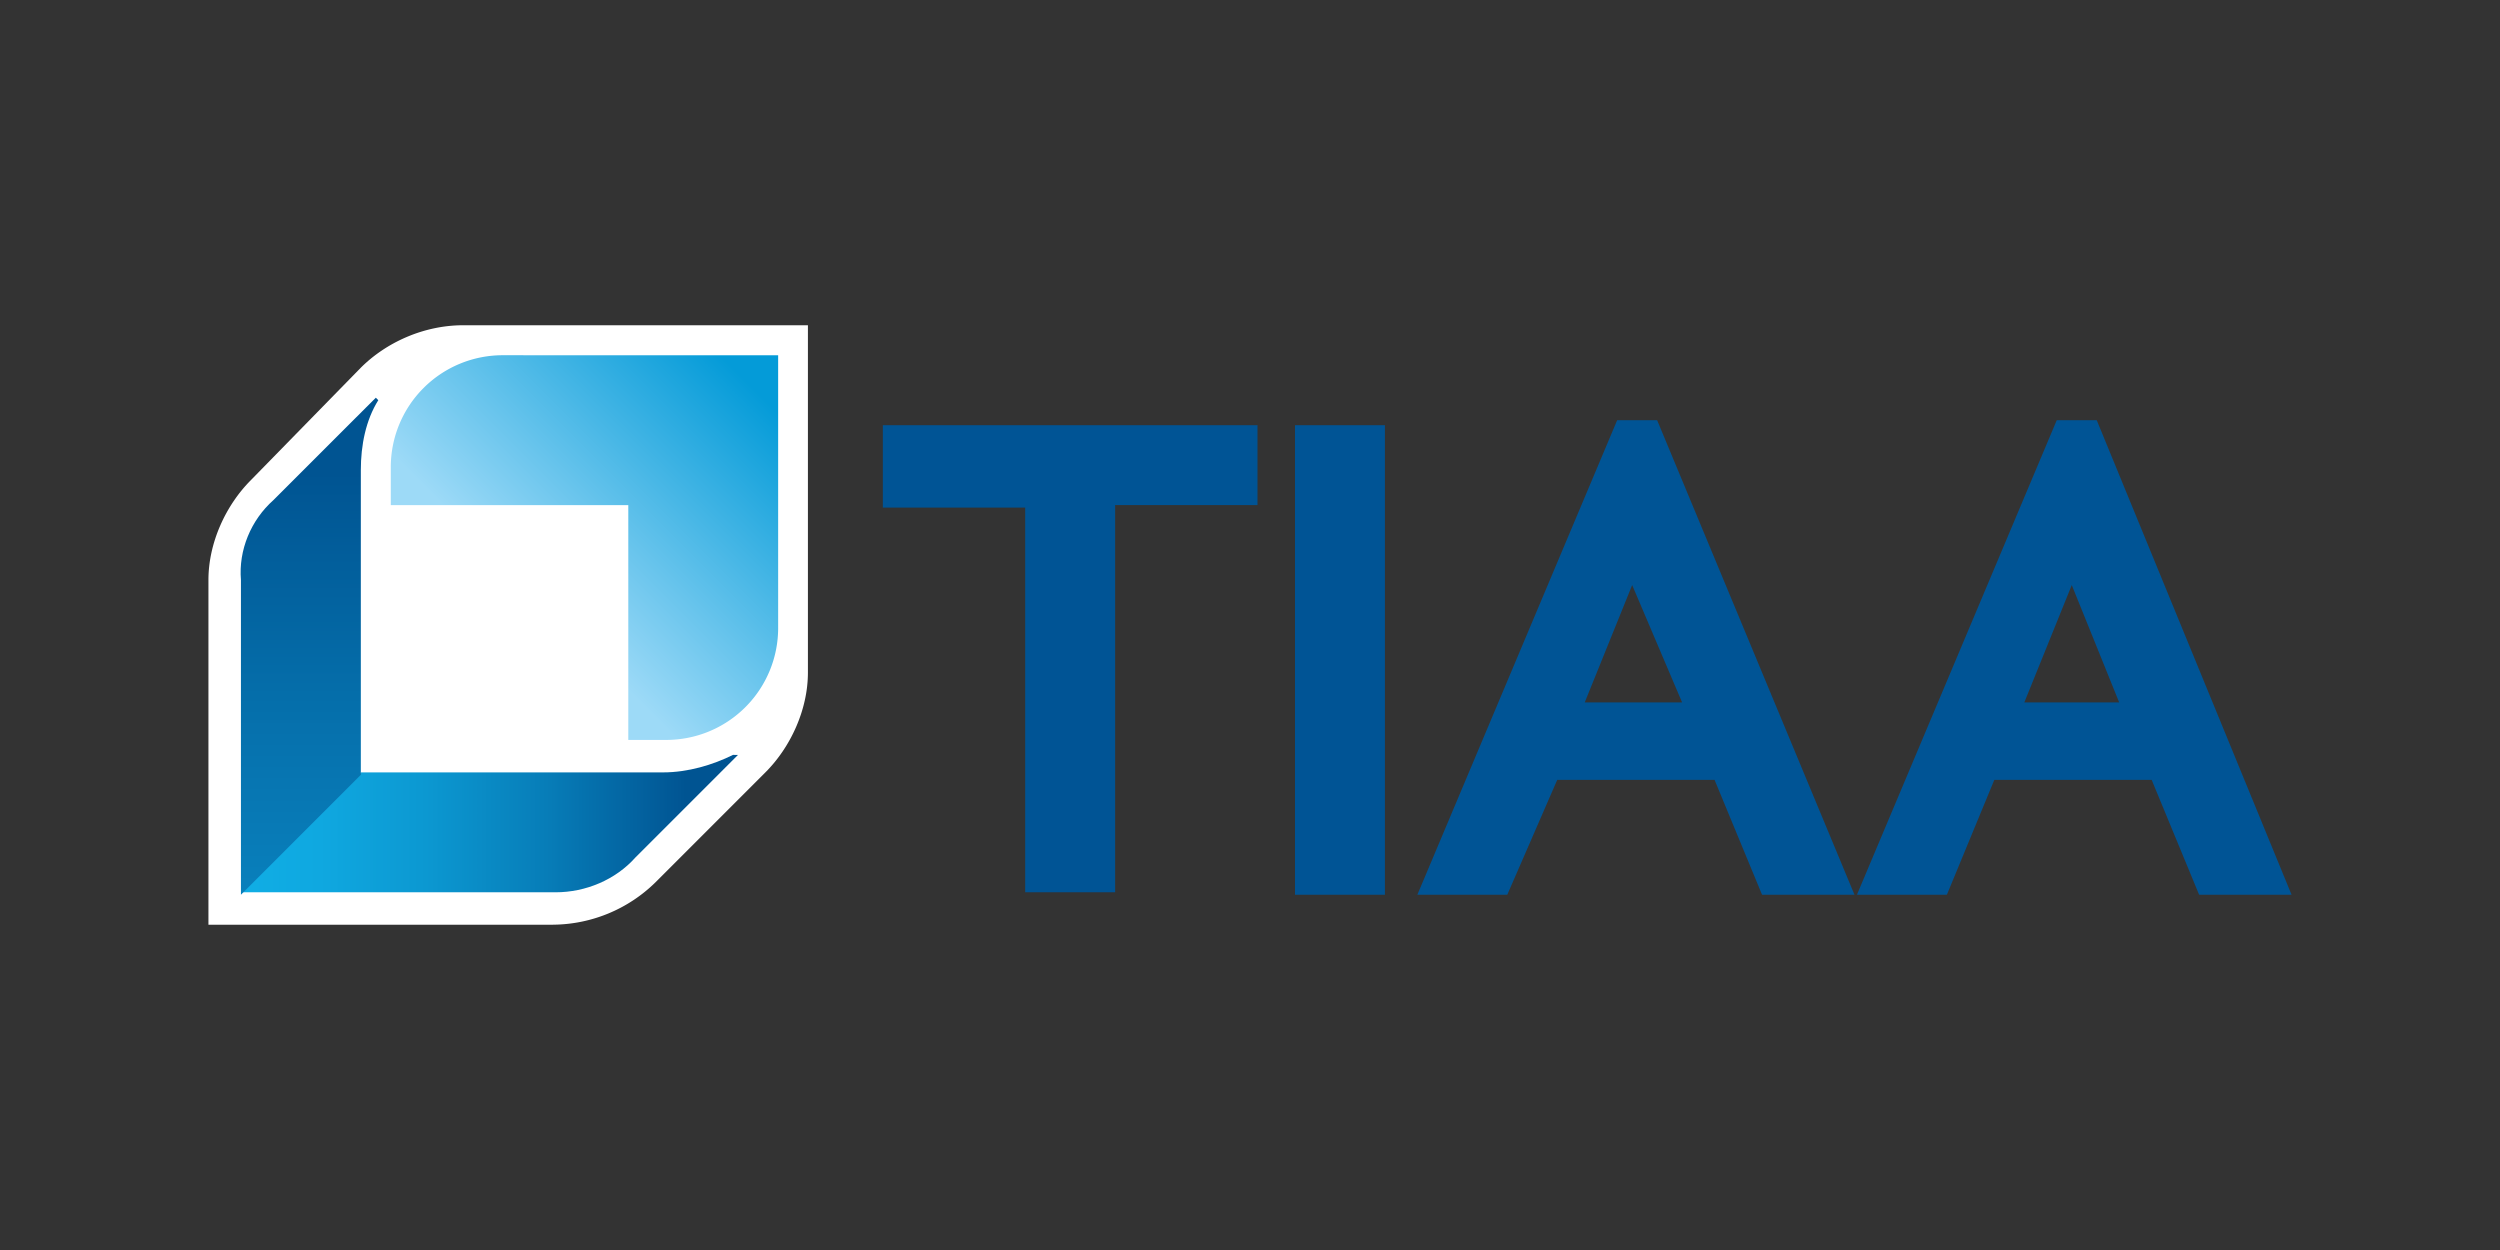
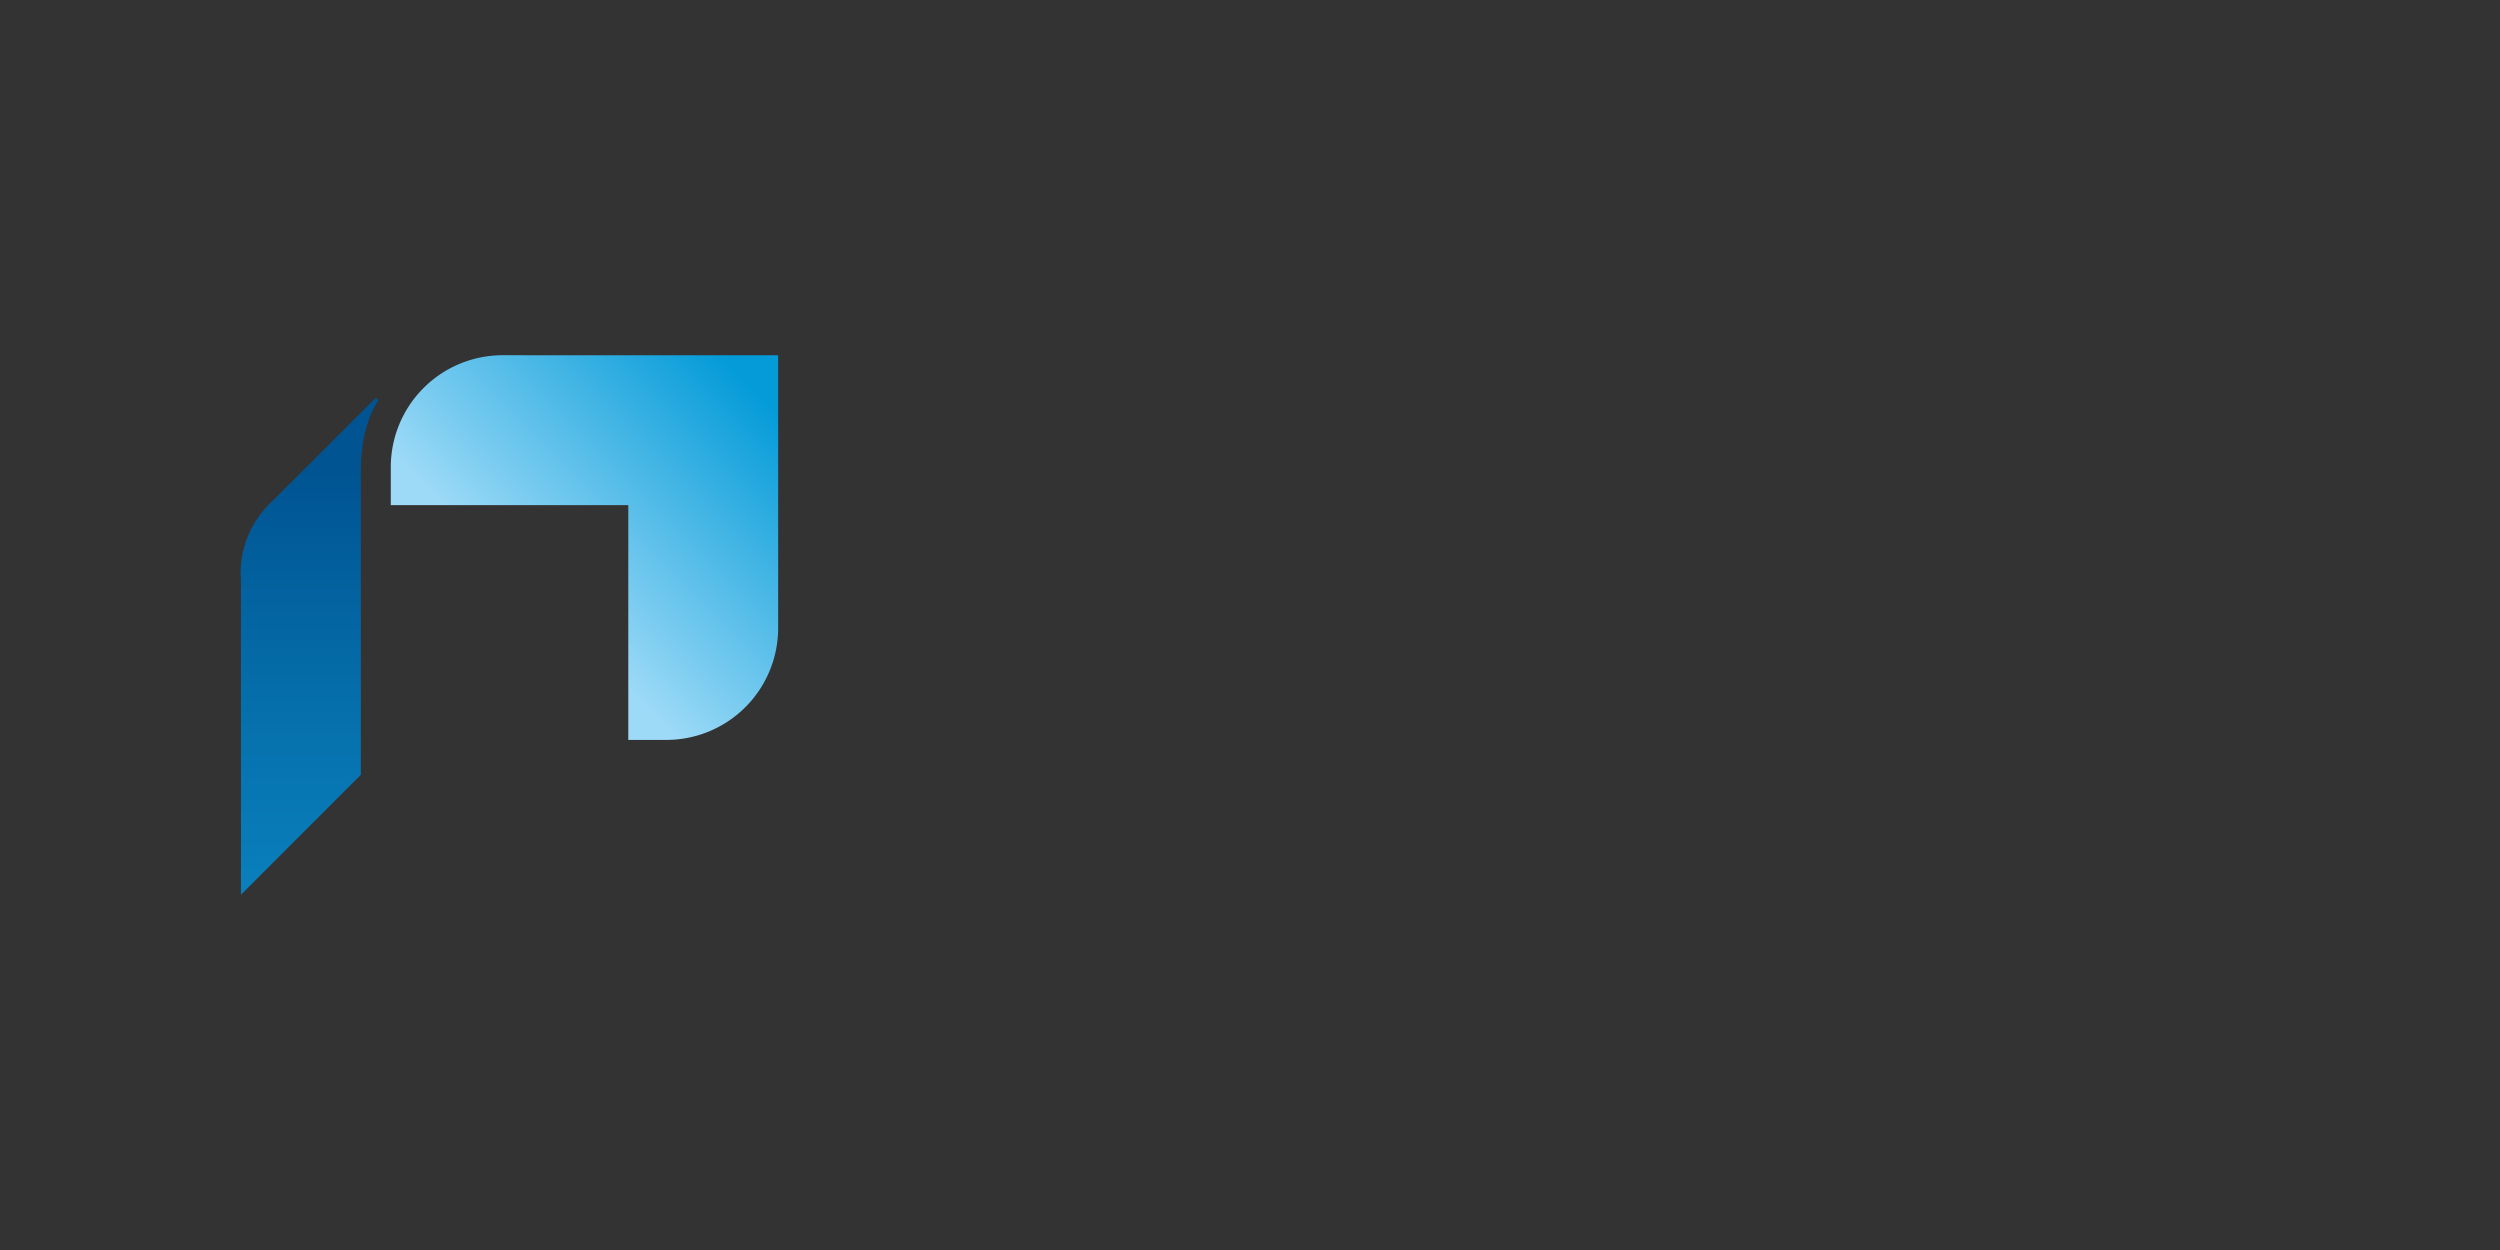
<svg xmlns="http://www.w3.org/2000/svg" width="120" height="60" viewBox="-313.8 393.999 120 60">
  <rect x="-313.8" y="393.999" width="120" height="60" fill="#333333" stroke="none" />
  <linearGradient id="A" gradientUnits="userSpaceOnUse" x1="-299.374" y1="439.587" x2="-286.501" y2="426.714">
    <stop offset=".1" stop-color="#9ddaf7" />
    <stop offset=".9" stop-color="#049bd8" />
  </linearGradient>
  <linearGradient id="B" gradientUnits="userSpaceOnUse" x1="-312.269" y1="449.147" x2="-288.41" y2="449.147">
    <stop offset="0" stop-color="#10aee5" />
    <stop offset=".163" stop-color="#0fa8e0" />
    <stop offset=".377" stop-color="#0c98d1" />
    <stop offset=".619" stop-color="#077db8" />
    <stop offset=".879" stop-color="#015795" />
    <stop offset=".9" stop-color="#005492" />
  </linearGradient>
  <linearGradient id="C" gradientUnits="userSpaceOnUse" x1="-308.881" y1="452.562" x2="-308.881" y2="428.705">
    <stop offset="0" stop-color="#0980bc" />
    <stop offset=".401" stop-color="#056eaa" />
    <stop offset=".85" stop-color="#005492" />
  </linearGradient>
  <g transform="translate(9.933 -15.616)">
-     <path d="M-263.373 430.023v3.836h-6.834v18.584h-4.316V433.98h-6.834v-3.957zm1.8 22.54h4.316v-22.54h-4.316v11.27zm26.855 0h-4.436l-2.28-5.514h-7.552l-2.398 5.514h-4.316l9.592-22.78h1.917zm20.98 0h-4.437l-2.278-5.514h-7.553l-2.277 5.514h-4.317l9.592-22.78h1.918zm-29.254-9.232l-2.397-5.633-2.277 5.633zm20.98 0l-2.276-5.633-2.278 5.633z" fill="#005495" />
-     <path d="M-297.183 454a7.09 7.09 0 0 0 4.917-2.038l5.273-5.274c1.2-1.2 2.04-2.998 2.04-4.796v-16.665h-16.544c-1.918 0-3.716.84-4.916 2.037l-5.275 5.395c-1.2 1.2-2.04 3-2.04 4.796v16.546h16.545z" fill="#fff" />
    <path d="M-299.58 426.666a5.37 5.37 0 0 0-5.395 5.395v1.8h11.4v11.27h1.798a5.37 5.37 0 0 0 5.395-5.395v-13.068z" fill="url(#A)" />
-     <path d="M-288.55 445.85c-.96.478-2.158.84-3.357.84h-14.506l-5.755 5.755h15.106c1.44 0 2.877-.6 3.837-1.68l4.915-4.914z" fill="url(#B)" />
    <path d="M-305.575 428.824c-.6.958-.838 2.157-.838 3.355v14.628l-5.755 5.755v-15.107c-.12-1.438.48-2.876 1.56-3.836l4.915-4.914z" fill="url(#C)" />
  </g>
</svg>